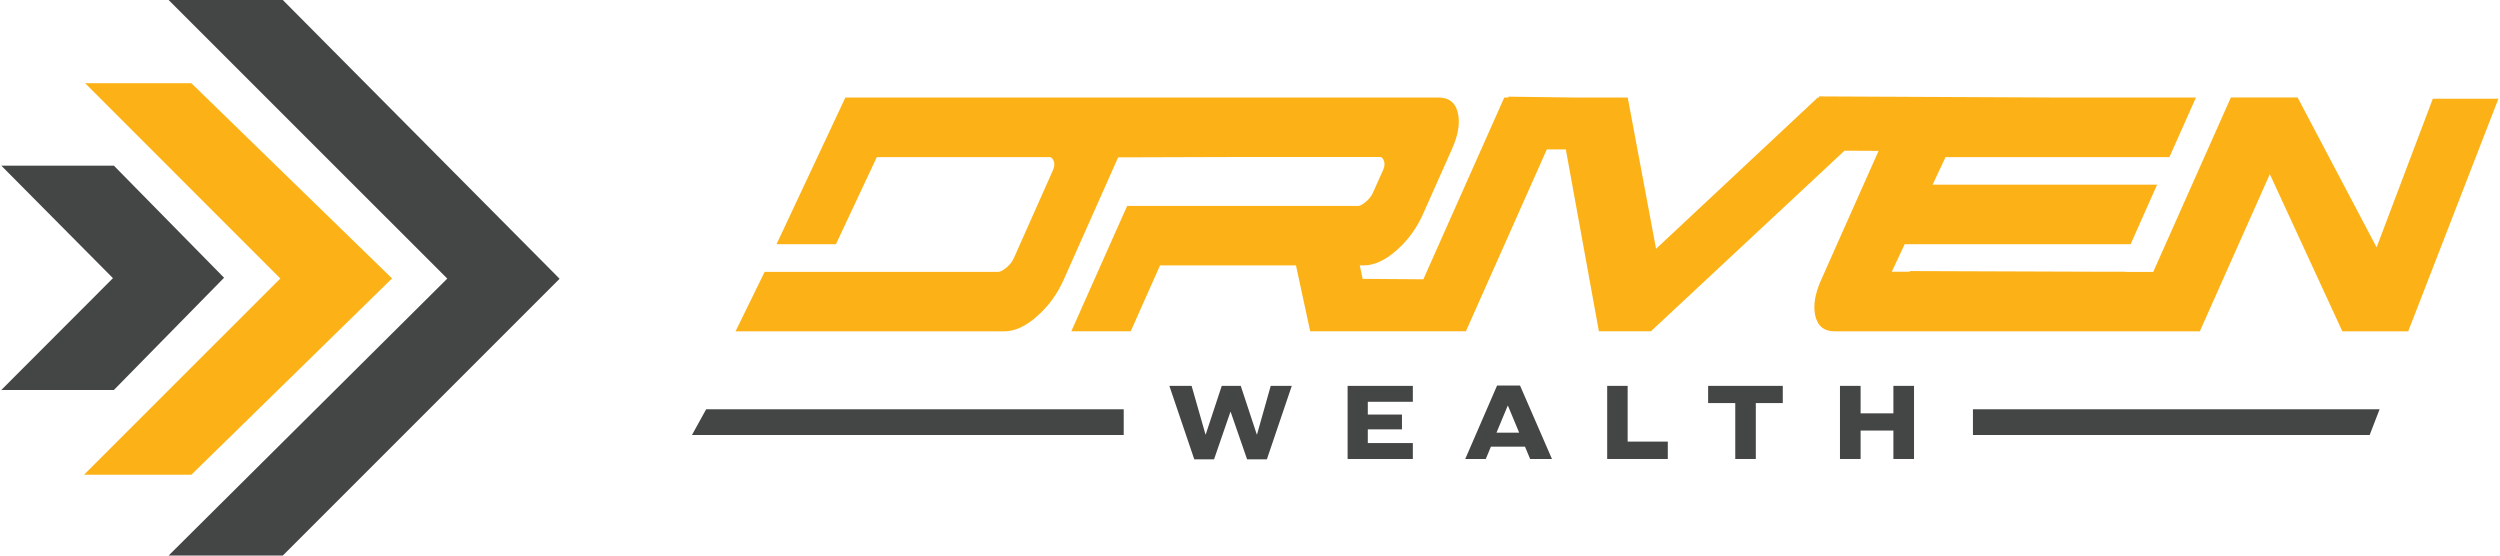
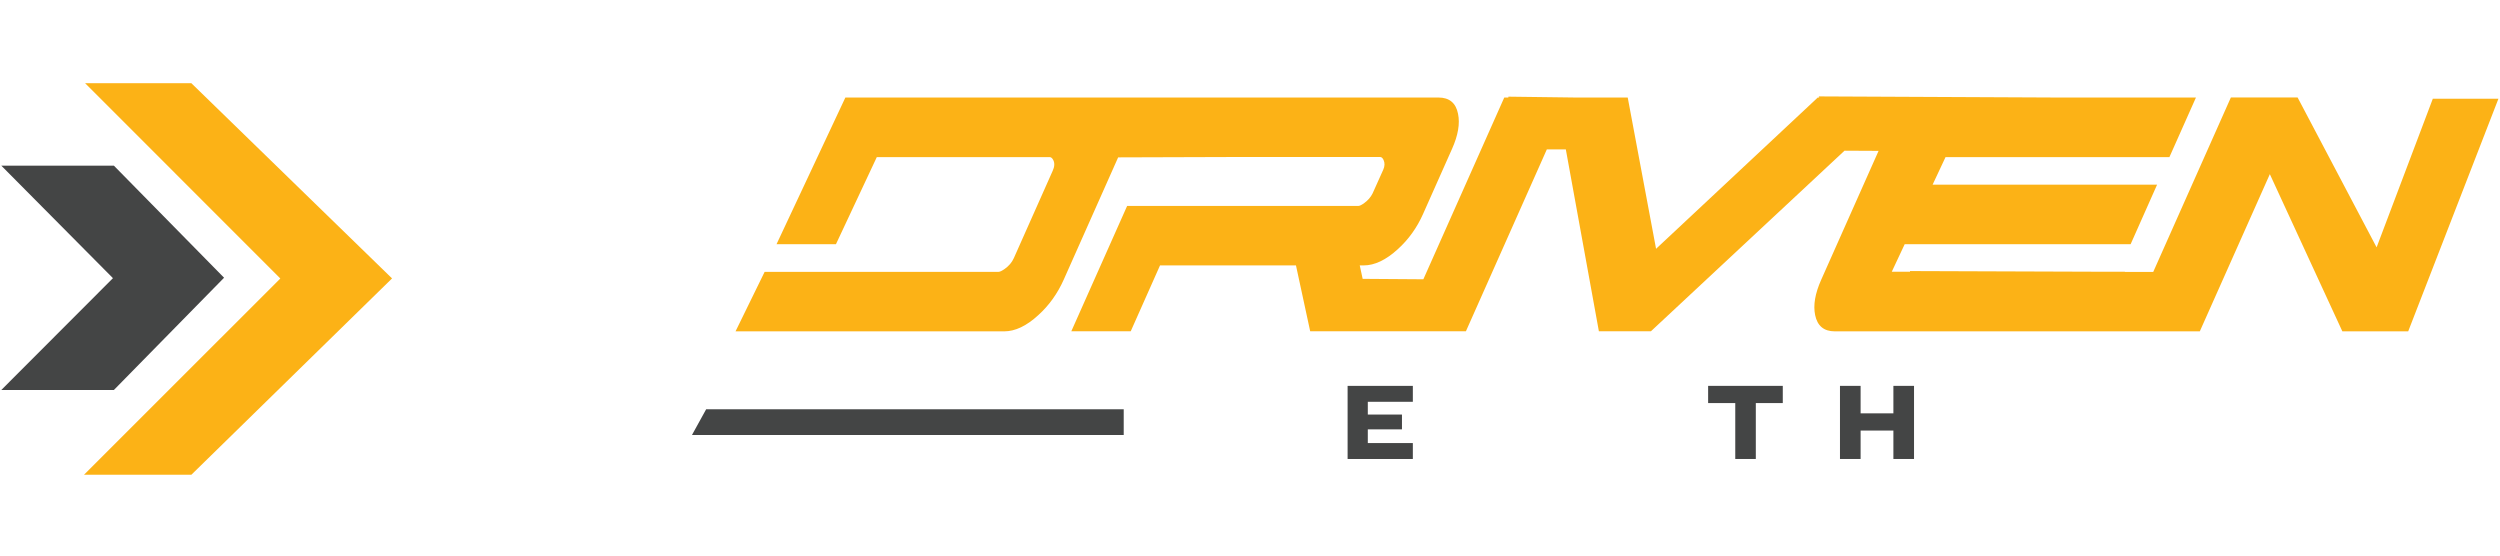
<svg xmlns="http://www.w3.org/2000/svg" id="Layer_1" width="4.05in" height=".9in" viewBox="0 0 291.7 64.89">
  <defs>
    <style>.cls-1{fill:#444545;}.cls-1,.cls-2{stroke-width:0px;}.cls-2{fill:#fcb216;}</style>
  </defs>
  <path class="cls-2" d="m284.01,11.52l-6.57,17.37-9.23-17.51h-7.79l-9.07,20.38h-3.31s0-.02,0-.02h-2.41l-22.69-.08v.08s-2.13,0-2.13,0l1.51-3.22h26.39l3.09-6.95h-26.22l1.51-3.22h26.15l3.1-6.96h-16.51l-27.55-.13.06.13h-.17l-18.89,17.67-3.31-17.67h-6.2l-7.74-.1v.1s-.48,0-.48,0l-9.45,21.23-7.09-.05-.34-1.57h.46c1.27,0,2.6-.63,3.98-1.89,1.26-1.14,2.25-2.52,2.96-4.13l3.37-7.57c.72-1.6.95-2.98.71-4.12-.25-1.27-1.02-1.9-2.29-1.9h-10.64s-9.73,0-9.73,0h-10.35s-7.73,0-7.73,0c-.04,0-.07,0-.11,0h-30.71l-8.04,17.13h6.94l4.77-10.17h20.2c.15,0,.29.11.41.34.18.35.16.78-.07,1.27l-4.53,10.18c-.22.5-.58.92-1.07,1.27-.32.22-.56.34-.71.34h-27.33l-3.4,6.95h31.39c1.27,0,2.6-.63,3.98-1.9,1.26-1.14,2.24-2.52,2.96-4.13l6.36-14.29,12.7-.04h17.92c.14,0,.27.11.38.34.16.35.15.74-.04,1.15-.8,1.79-1.21,2.71-1.24,2.76-.22.44-.54.81-.97,1.12-.31.23-.54.34-.68.34h-27.02l-6.52,14.64h6.94l3.42-7.69h15.88l1.66,7.69h18.19l9.45-21.24h2.22l3.86,21.24h6.08l22.61-21.09,3.98.02-6.7,15.05c-.72,1.61-.95,2.98-.71,4.13.26,1.26,1.02,1.9,2.29,1.9h30.77s3.32,0,3.32,0h0s8.55,0,8.55,0l8.18-18.36,8.47,18.36h7.69l10.54-27.17h-7.69Z" />
  <polygon class="cls-1" points="131.1 50.81 80.67 50.81 82.33 47.8 131.1 47.8 131.1 50.81" />
-   <polygon class="cls-1" points="230.29 47.8 277.79 47.8 276.63 50.81 230.29 50.81 230.29 47.8" />
-   <path class="cls-1" d="m139.03,45.07l1.62,5.67h.03l1.87-5.67h2.22l1.87,5.67h.03l1.6-5.67h2.46l-2.91,8.58h-2.31l-1.92-5.54h-.03l-1.91,5.54h-2.31l-2.91-8.58h2.6Z" />
  <path class="cls-1" d="m164.87,45.07v1.86h-5.26v1.49h3.99v1.73h-3.99v1.6h5.26v1.86h-7.62v-8.54h7.62Z" />
-   <path class="cls-1" d="m177.96,52.17h-3.97l-.6,1.44h-2.4l3.72-8.58h2.68l3.73,8.58h-2.55l-.6-1.44Zm-3.31-1.63h2.64l-1.31-3.15h-.03l-1.31,3.15Z" />
-   <path class="cls-1" d="m189.96,45.07v6.51h4.69v2.03h-7.08v-8.54h2.39Z" />
  <path class="cls-1" d="m208.08,45.07v2.01h-3.15v6.53h-2.4v-6.53h-3.17v-2.01h8.72Z" />
  <path class="cls-1" d="m217.17,45.07v3.21h3.83v-3.21h2.41v8.54h-2.41v-3.32h-3.83v3.32h-2.41v-8.54h2.41Z" />
-   <polygon class="cls-1" points="19.54 0 32.88 0 65.21 32.56 32.88 64.89 19.54 64.89 52.09 32.54 19.54 0" />
  <polygon class="cls-2" points="45.64 32.52 22.2 55.45 9.66 55.45 32.59 32.53 9.79 9.72 9.66 9.72 22.2 9.72 45.64 32.52" />
  <polygon class="cls-1" points="0 45.55 13.04 32.49 0 19.35 13.15 19.35 26.02 32.44 13.15 45.55 0 45.55" />
</svg>